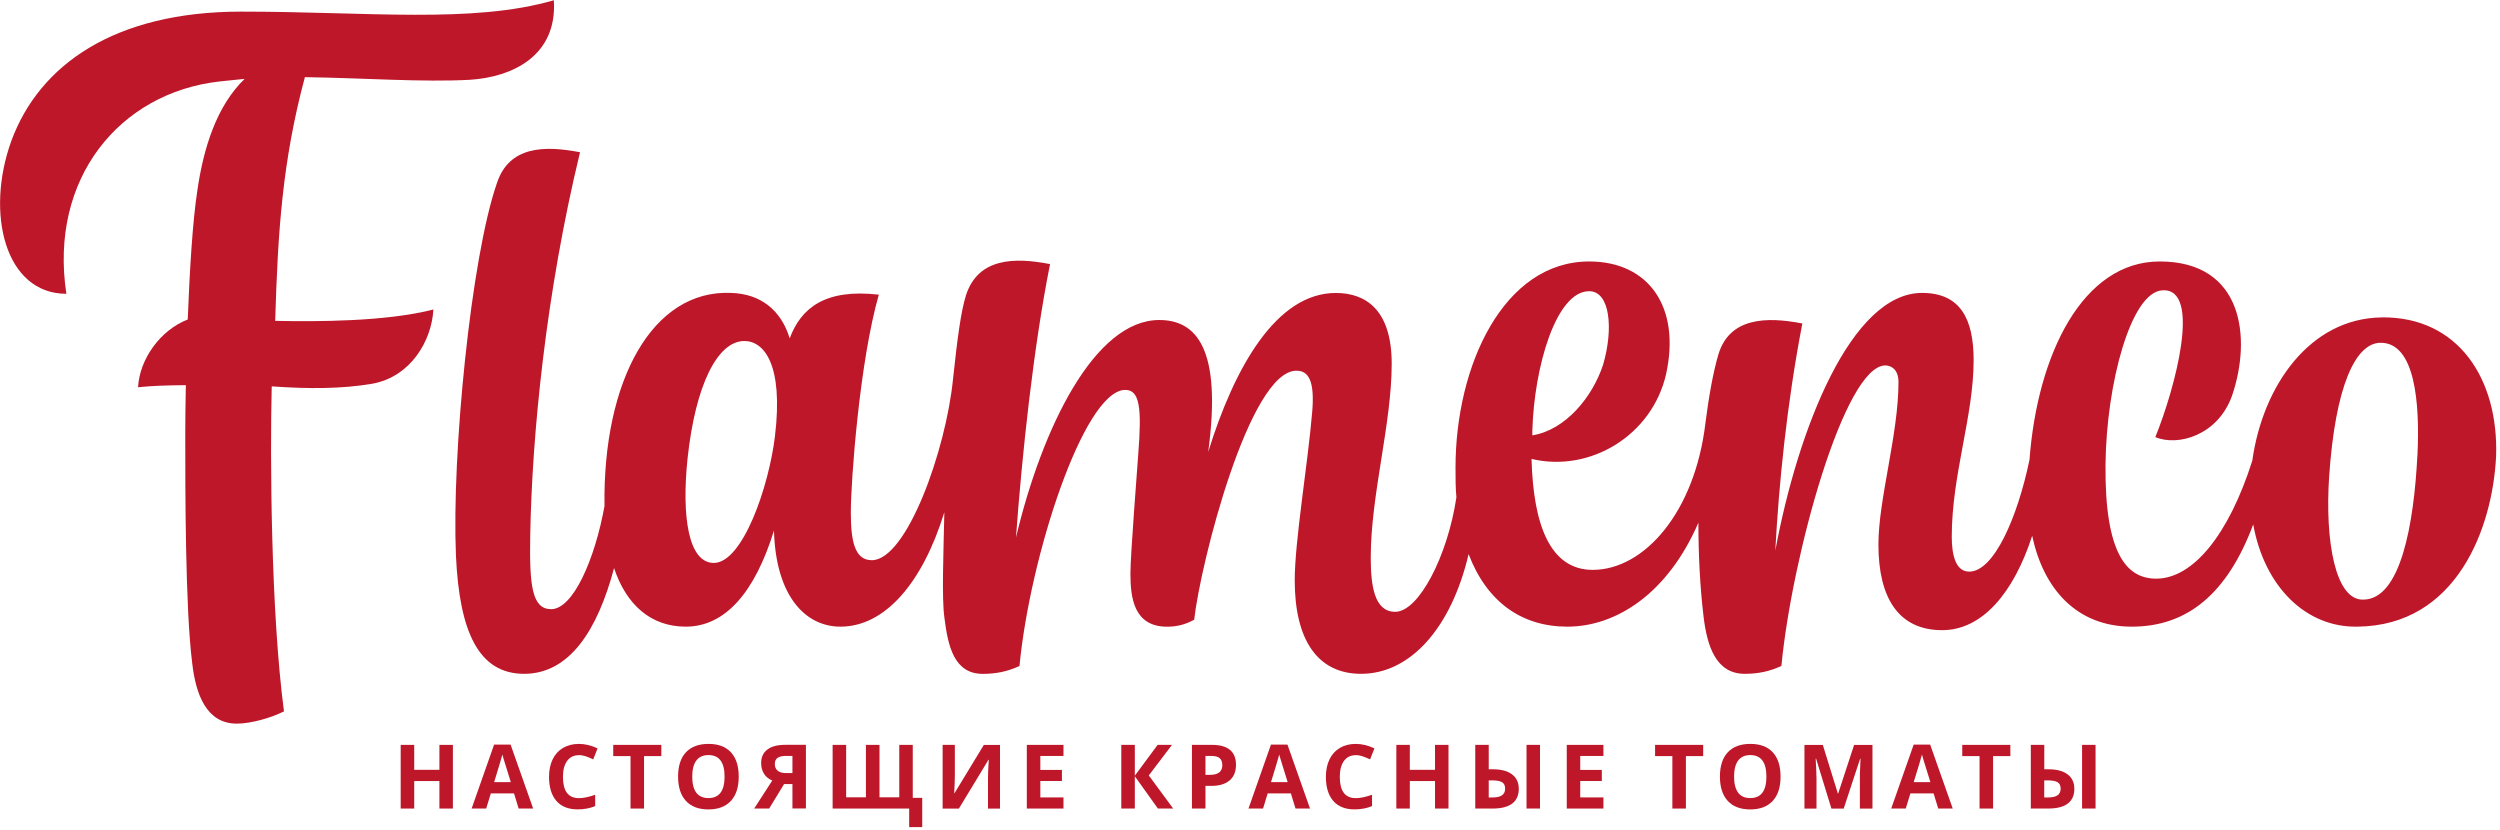
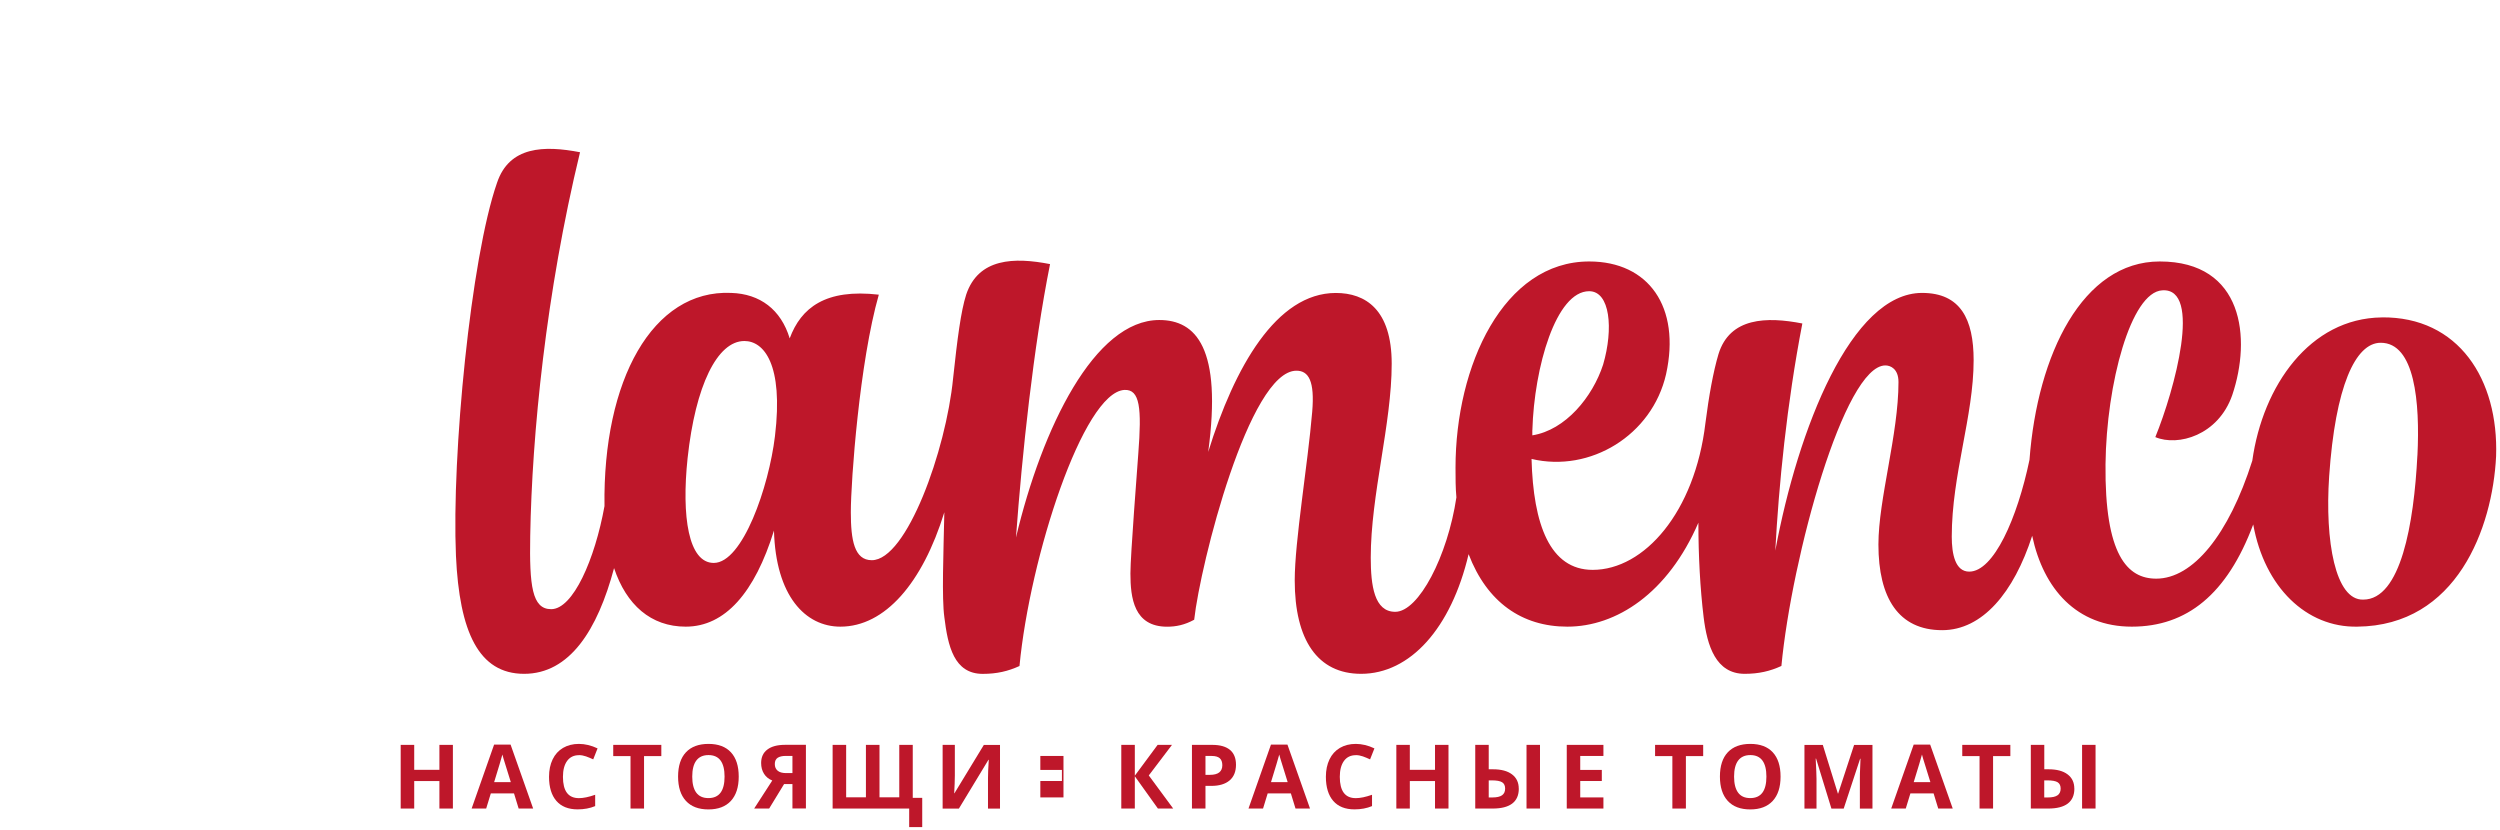
<svg xmlns="http://www.w3.org/2000/svg" width="512" height="170" viewBox="0 0 512 170" fill="none">
-   <path d="M56.36 65.72C56.9 47.65 57.79 33.15 62.44 15.8C74.61 15.98 86.6 16.87 96.25 16.34C104.84 15.8 114.15 11.5 113.43 0.05C96.79 4.88 75.32 2.38 49.38 2.38C23.44 2.38 8.05 13.29 2.32 28.86C-3.05 43.71 1.06 60.17 13.59 60.17C10.01 36.55 24.51 19.01 44.91 16.69L50.1 16.15C44.37 21.69 41.69 30.28 40.44 38.87C39.45 45.15 38.83 55.54 38.45 65.43C32.81 67.62 28.6 73.53 28.27 79.31C31.43 78.97 34.67 78.92 38.06 78.88C37.98 83.15 37.94 86.72 37.94 88.97C37.94 100.24 37.94 124.76 39.37 135.85C40.08 142.11 42.23 148.2 48.49 148.2C51.54 148.2 55.65 146.95 58.16 145.69C55.48 125.48 55.29 93.63 55.65 79.13C63.17 79.66 69.97 79.66 76.23 78.59C84.11 77.16 88.4 69.82 88.76 63.38C79.1 65.89 64.61 65.89 56.37 65.71L56.36 65.72Z" fill="#BE172A" />
  <path d="M487.75 65.009C473.08 65.189 463.42 78.969 461.27 94.349C456.44 109.559 449.1 118.509 441.59 118.509C435.68 118.509 431.02 113.679 431.21 95.069C431.39 78.599 436.4 59.819 442.84 59.459C451.07 58.919 445.35 79.849 441.41 89.519C446.06 91.479 454.29 89.159 457.16 80.929C461.1 69.299 459.49 53.549 442.31 53.549C426.56 53.549 417.26 72.519 415.64 94.169C413.14 106.159 408.31 117.069 403.3 117.069C400.44 117.069 399.72 113.489 399.72 109.909C399.72 97.209 404.2 85.219 404.2 73.769C404.2 65.359 401.51 59.989 393.64 59.989C379.15 59.989 368.24 87.719 363.58 112.769C364.3 99.349 365.91 82.889 369.12 66.249C361.79 64.819 354.27 64.999 351.95 72.509C350.88 76.089 349.98 81.099 349.27 86.649C347.11 104.899 336.74 116.709 326.18 116.709C317.42 116.709 314.01 107.409 313.66 93.989C325.65 96.849 338.35 89.159 341.21 76.639C344.25 62.859 337.63 53.549 325.47 53.549C307.94 53.549 298.09 74.839 298.09 95.779C298.09 97.929 298.09 99.899 298.27 101.859C296.48 113.849 290.57 125.299 285.74 125.299C281.45 125.299 280.73 119.929 280.73 114.209C280.73 101.319 285.02 86.829 285.02 74.489C285.02 63.389 279.65 59.999 273.57 59.999C261.4 59.999 252.81 75.209 247.44 92.559C250.31 71.269 244.94 65.539 237.42 65.539C224.18 65.539 213.44 87.549 208.07 110.089C209.33 92.919 211.65 71.089 215.05 54.089C207.71 52.649 200.38 52.839 197.87 60.349C196.79 63.749 196.07 69.299 195.19 77.519C193.75 92.189 185.7 114.729 178.54 114.729C174.96 114.729 174.25 110.619 174.25 104.899C174.25 98.459 176.04 74.119 179.98 60.349C169.07 59.089 164.05 63.029 161.73 69.299C159.94 63.389 155.64 60.169 149.74 59.989C133.64 59.269 123.44 77.879 123.8 103.649C121.83 114.559 117.36 124.759 112.88 124.759C108.95 124.759 108.41 119.929 108.59 109.729C108.95 88.969 111.81 59.989 118.79 31.179C111.45 29.759 104.3 29.929 101.79 37.439C96.42 52.829 92.49 93.269 93.38 113.839C94.09 129.409 98.03 137.999 107.34 137.999C116.65 137.999 122.37 129.059 125.76 116.349C128.27 123.859 133.29 128.339 140.44 128.339C148.49 128.339 154.58 121.369 158.51 108.659C158.87 122.079 164.95 128.339 172.11 128.339C181.24 128.339 188.93 119.399 193.4 104.909C193.22 113.499 192.86 122.439 193.4 126.379C194.12 132.289 195.37 138.009 201.27 138.009C204.14 138.009 206.46 137.469 208.79 136.399C210.93 114.029 221.85 80.399 230.26 79.859C233.48 79.679 233.84 83.619 233.12 92.929C232.94 95.619 231.51 113.679 231.51 117.439C231.51 122.449 232.22 128.349 239.03 128.349C240.81 128.349 242.61 127.999 244.57 126.919C245.83 115.469 255.85 75.919 265.51 75.919C268.02 75.919 269.27 78.059 268.74 84.329C267.84 95.069 265.16 110.809 265.16 118.859C265.16 131.029 269.82 137.999 278.75 137.999C288.78 137.999 297.19 128.699 300.77 113.489C304.53 123.329 311.68 128.339 320.99 128.339C331.01 128.339 341.57 121.539 347.83 107.049C347.83 113.849 348.19 120.469 348.9 126.369C349.62 132.279 351.41 137.999 357.32 137.999C360.18 137.999 362.51 137.459 364.83 136.389C366.97 114.019 377.71 74.839 386.13 74.839C387.2 74.839 388.81 75.559 388.81 78.239C388.81 88.969 384.7 102.209 384.7 111.519C384.7 122.439 388.81 129.059 397.76 129.059C405.99 129.059 412.43 121.359 416.19 109.729C418.51 120.649 425.32 128.339 436.59 128.339C447.86 128.339 456.1 121.719 461.46 107.409C463.79 120.299 472.37 128.529 482.75 128.339C503.15 128.159 510.48 108.119 511.2 93.449C511.74 77.699 503.51 64.819 487.76 64.999L487.75 65.009ZM313.83 88.089C314.2 75.209 318.66 59.639 325.46 59.639C329.75 59.639 330.47 67.329 328.32 74.669C326.17 81.289 320.62 88.079 313.82 89.159V88.079L313.83 88.089ZM158.71 89.339C157.46 99.719 152.09 115.289 146.18 115.289C140.99 115.289 139.56 105.799 140.82 93.819C142.42 78.959 146.9 69.839 152.45 69.839C156.39 69.839 160.5 74.489 158.71 89.339ZM495.08 93.279C494.37 107.239 491.69 122.799 483.99 122.799C478.27 122.979 476.12 110.809 477.01 97.569C478.27 79.139 482.38 70.199 487.57 70.199C494.56 70.199 495.63 82.359 495.09 93.279H495.08Z" fill="#BE172A" />
  <path d="M92.751 165.59H89.99V159.96H84.831V165.59H82.061V152.55H84.831V157.66H89.99V152.55H92.751V165.59Z" fill="#BE172A" />
  <path d="M106.22 165.59L105.27 162.49H100.52L99.57 165.59H96.59L101.19 152.5H104.57L109.19 165.59H106.21H106.22ZM104.61 160.17C103.74 157.36 103.24 155.77 103.13 155.4C103.02 155.03 102.94 154.74 102.89 154.53C102.69 155.29 102.13 157.17 101.2 160.18H104.6L104.61 160.17Z" fill="#BE172A" />
  <path d="M118.571 154.66C117.531 154.66 116.721 155.05 116.151 155.83C115.581 156.61 115.291 157.7 115.291 159.1C115.291 162.01 116.381 163.46 118.561 163.46C119.481 163.46 120.581 163.23 121.891 162.77V165.09C120.821 165.54 119.621 165.76 118.301 165.76C116.401 165.76 114.951 165.18 113.951 164.03C112.951 162.88 112.441 161.23 112.441 159.08C112.441 157.72 112.691 156.54 113.181 155.52C113.671 154.5 114.381 153.72 115.311 153.17C116.231 152.63 117.321 152.35 118.561 152.35C119.801 152.35 121.101 152.66 122.381 153.27L121.491 155.52C121.001 155.29 120.511 155.09 120.021 154.91C119.531 154.74 119.041 154.65 118.571 154.65V154.66Z" fill="#BE172A" />
  <path d="M131.89 165.59H129.13V154.85H125.59V152.55H135.44V154.85H131.9V165.59H131.89Z" fill="#BE172A" />
  <path d="M151.291 159.05C151.291 161.21 150.751 162.87 149.681 164.03C148.611 165.19 147.081 165.77 145.081 165.77C143.081 165.77 141.551 165.19 140.481 164.03C139.411 162.87 138.871 161.21 138.871 159.04C138.871 156.87 139.411 155.21 140.481 154.07C141.551 152.93 143.091 152.35 145.101 152.35C147.111 152.35 148.641 152.93 149.701 154.08C150.761 155.23 151.291 156.89 151.291 159.06V159.05ZM141.771 159.05C141.771 160.51 142.051 161.6 142.601 162.34C143.151 163.08 143.981 163.45 145.081 163.45C147.291 163.45 148.391 161.98 148.391 159.05C148.391 156.12 147.291 154.64 145.101 154.64C144.001 154.64 143.171 155.01 142.611 155.75C142.051 156.49 141.771 157.59 141.771 159.05Z" fill="#BE172A" />
  <path d="M160.571 160.59L157.521 165.59H154.451L158.161 159.85C157.421 159.55 156.861 159.09 156.471 158.47C156.081 157.85 155.881 157.12 155.881 156.27C155.881 155.07 156.301 154.15 157.151 153.51C158.001 152.86 159.211 152.54 160.801 152.54H165.051V165.58H162.291V160.58H160.581L160.571 160.59ZM162.291 154.81H160.931C160.221 154.81 159.661 154.94 159.271 155.19C158.881 155.45 158.681 155.87 158.681 156.47C158.681 157.07 158.871 157.5 159.251 157.83C159.631 158.16 160.211 158.33 161.001 158.33H162.291V154.81Z" fill="#BE172A" />
  <path d="M180.121 163.29H184.171V152.55H186.931V163.4H188.871V169.39H186.201V165.59H170.521V152.55H173.291V163.29H177.341V152.55H180.121V163.29Z" fill="#BE172A" />
  <path d="M193.061 152.55H195.551V158.85L195.511 160.54L195.421 162.46H195.471L201.491 152.56H204.801V165.6H202.341V159.34C202.341 158.5 202.391 157.26 202.501 155.61H202.431L196.381 165.6H193.051V152.56L193.061 152.55Z" fill="#BE172A" />
-   <path d="M217.801 165.59H210.291V152.55H217.801V154.82H213.061V157.68H217.481V159.95H213.061V163.31H217.801V165.59Z" fill="#BE172A" />
+   <path d="M217.801 165.59H210.291H217.801V154.82H213.061V157.68H217.481V159.95H213.061V163.31H217.801V165.59Z" fill="#BE172A" />
  <path d="M240.281 165.59H237.141L232.411 158.98V165.59H229.641V152.55H232.411V158.86L237.081 152.55H240.021L235.271 158.81L240.271 165.59H240.281Z" fill="#BE172A" />
  <path d="M253.131 156.62C253.131 158.02 252.691 159.1 251.811 159.84C250.931 160.58 249.691 160.95 248.071 160.95H246.881V165.59H244.111V152.55H248.281C249.861 152.55 251.061 152.89 251.891 153.57C252.711 154.25 253.131 155.27 253.131 156.62ZM246.881 158.69H247.791C248.641 158.69 249.281 158.52 249.701 158.19C250.121 157.85 250.331 157.37 250.331 156.72C250.331 156.07 250.151 155.59 249.801 155.28C249.451 154.97 248.891 154.82 248.141 154.82H246.881V158.69Z" fill="#BE172A" />
  <path d="M265.321 165.59L264.371 162.49H259.621L258.671 165.59H255.691L260.291 152.5H263.671L268.291 165.59H265.311H265.321ZM263.711 160.17C262.841 157.36 262.341 155.77 262.231 155.4C262.121 155.03 262.041 154.74 261.991 154.53C261.791 155.29 261.231 157.17 260.301 160.18H263.701L263.711 160.17Z" fill="#BE172A" />
  <path d="M277.671 154.66C276.631 154.66 275.821 155.05 275.251 155.83C274.681 156.61 274.391 157.7 274.391 159.1C274.391 162.01 275.481 163.46 277.661 163.46C278.581 163.46 279.681 163.23 280.991 162.77V165.09C279.921 165.54 278.721 165.76 277.401 165.76C275.501 165.76 274.051 165.18 273.051 164.03C272.051 162.88 271.541 161.23 271.541 159.08C271.541 157.72 271.791 156.54 272.281 155.52C272.771 154.5 273.481 153.72 274.411 153.17C275.341 152.63 276.421 152.35 277.661 152.35C278.901 152.35 280.201 152.66 281.481 153.27L280.591 155.52C280.101 155.29 279.611 155.09 279.121 154.91C278.631 154.74 278.141 154.65 277.671 154.65V154.66Z" fill="#BE172A" />
  <path d="M296.651 165.59H293.891V159.96H288.731V165.59H285.971V152.55H288.731V157.66H293.891V152.55H296.651V165.59Z" fill="#BE172A" />
  <path d="M311.051 161.51C311.051 162.87 310.601 163.88 309.701 164.57C308.801 165.25 307.471 165.59 305.701 165.59H302.131V152.55H304.891V157.55H305.781C307.451 157.55 308.751 157.9 309.661 158.59C310.581 159.28 311.041 160.26 311.041 161.51H311.051ZM304.901 163.32H305.621C306.531 163.32 307.201 163.17 307.621 162.87C308.041 162.57 308.251 162.12 308.251 161.51C308.251 160.9 308.051 160.47 307.641 160.21C307.231 159.95 306.521 159.82 305.491 159.82H304.891V163.33L304.901 163.32ZM315.391 165.59H312.631V152.55H315.391V165.59Z" fill="#BE172A" />
  <path d="M328.381 165.59H320.871V152.55H328.381V154.82H323.631V157.68H328.051V159.95H323.631V163.31H328.381V165.59Z" fill="#BE172A" />
  <path d="M345.261 165.59H342.501V154.85H338.961V152.55H348.811V154.85H345.271V165.59H345.261Z" fill="#BE172A" />
  <path d="M364.66 159.05C364.66 161.21 364.12 162.87 363.05 164.03C361.98 165.19 360.45 165.77 358.45 165.77C356.45 165.77 354.92 165.19 353.85 164.03C352.78 162.87 352.24 161.21 352.24 159.04C352.24 156.87 352.78 155.21 353.85 154.07C354.92 152.93 356.46 152.35 358.47 152.35C360.48 152.35 362.01 152.93 363.07 154.08C364.13 155.23 364.66 156.89 364.66 159.06V159.05ZM355.14 159.05C355.14 160.51 355.42 161.6 355.97 162.34C356.52 163.08 357.35 163.45 358.45 163.45C360.66 163.45 361.76 161.98 361.76 159.05C361.76 156.12 360.66 154.64 358.47 154.64C357.37 154.64 356.54 155.01 355.98 155.75C355.42 156.49 355.14 157.59 355.14 159.05Z" fill="#BE172A" />
  <path d="M375.071 165.59L371.931 155.36H371.851C371.961 157.44 372.021 158.83 372.021 159.53V165.6H369.551V152.56H373.311L376.401 162.53H376.451L379.721 152.56H383.481V165.6H380.901V159.43C380.901 159.14 380.901 158.8 380.911 158.42C380.911 158.04 380.961 157.03 381.031 155.39H380.951L377.591 165.6H375.061L375.071 165.59Z" fill="#BE172A" />
  <path d="M396.95 165.59L396 162.49H391.25L390.3 165.59H387.32L391.92 152.5H395.3L399.92 165.59H396.94H396.95ZM395.34 160.17C394.47 157.36 393.97 155.77 393.86 155.4C393.75 155.03 393.67 154.74 393.62 154.53C393.42 155.29 392.86 157.17 391.93 160.18H395.33L395.34 160.17Z" fill="#BE172A" />
  <path d="M408.171 165.59H405.411V154.85H401.871V152.55H411.721V154.85H408.181V165.59H408.171Z" fill="#BE172A" />
  <path d="M424.83 161.51C424.83 162.87 424.38 163.88 423.48 164.57C422.58 165.25 421.25 165.59 419.48 165.59H415.91V152.55H418.67V157.55H419.56C421.23 157.55 422.53 157.9 423.44 158.59C424.36 159.28 424.82 160.26 424.82 161.51H424.83ZM418.67 163.32H419.39C420.3 163.32 420.97 163.17 421.39 162.87C421.81 162.57 422.02 162.12 422.02 161.51C422.02 160.9 421.82 160.47 421.41 160.21C421 159.95 420.29 159.82 419.26 159.82H418.66V163.33L418.67 163.32ZM429.17 165.59H426.41V152.55H429.17V165.59Z" fill="#BE172A" />
</svg>